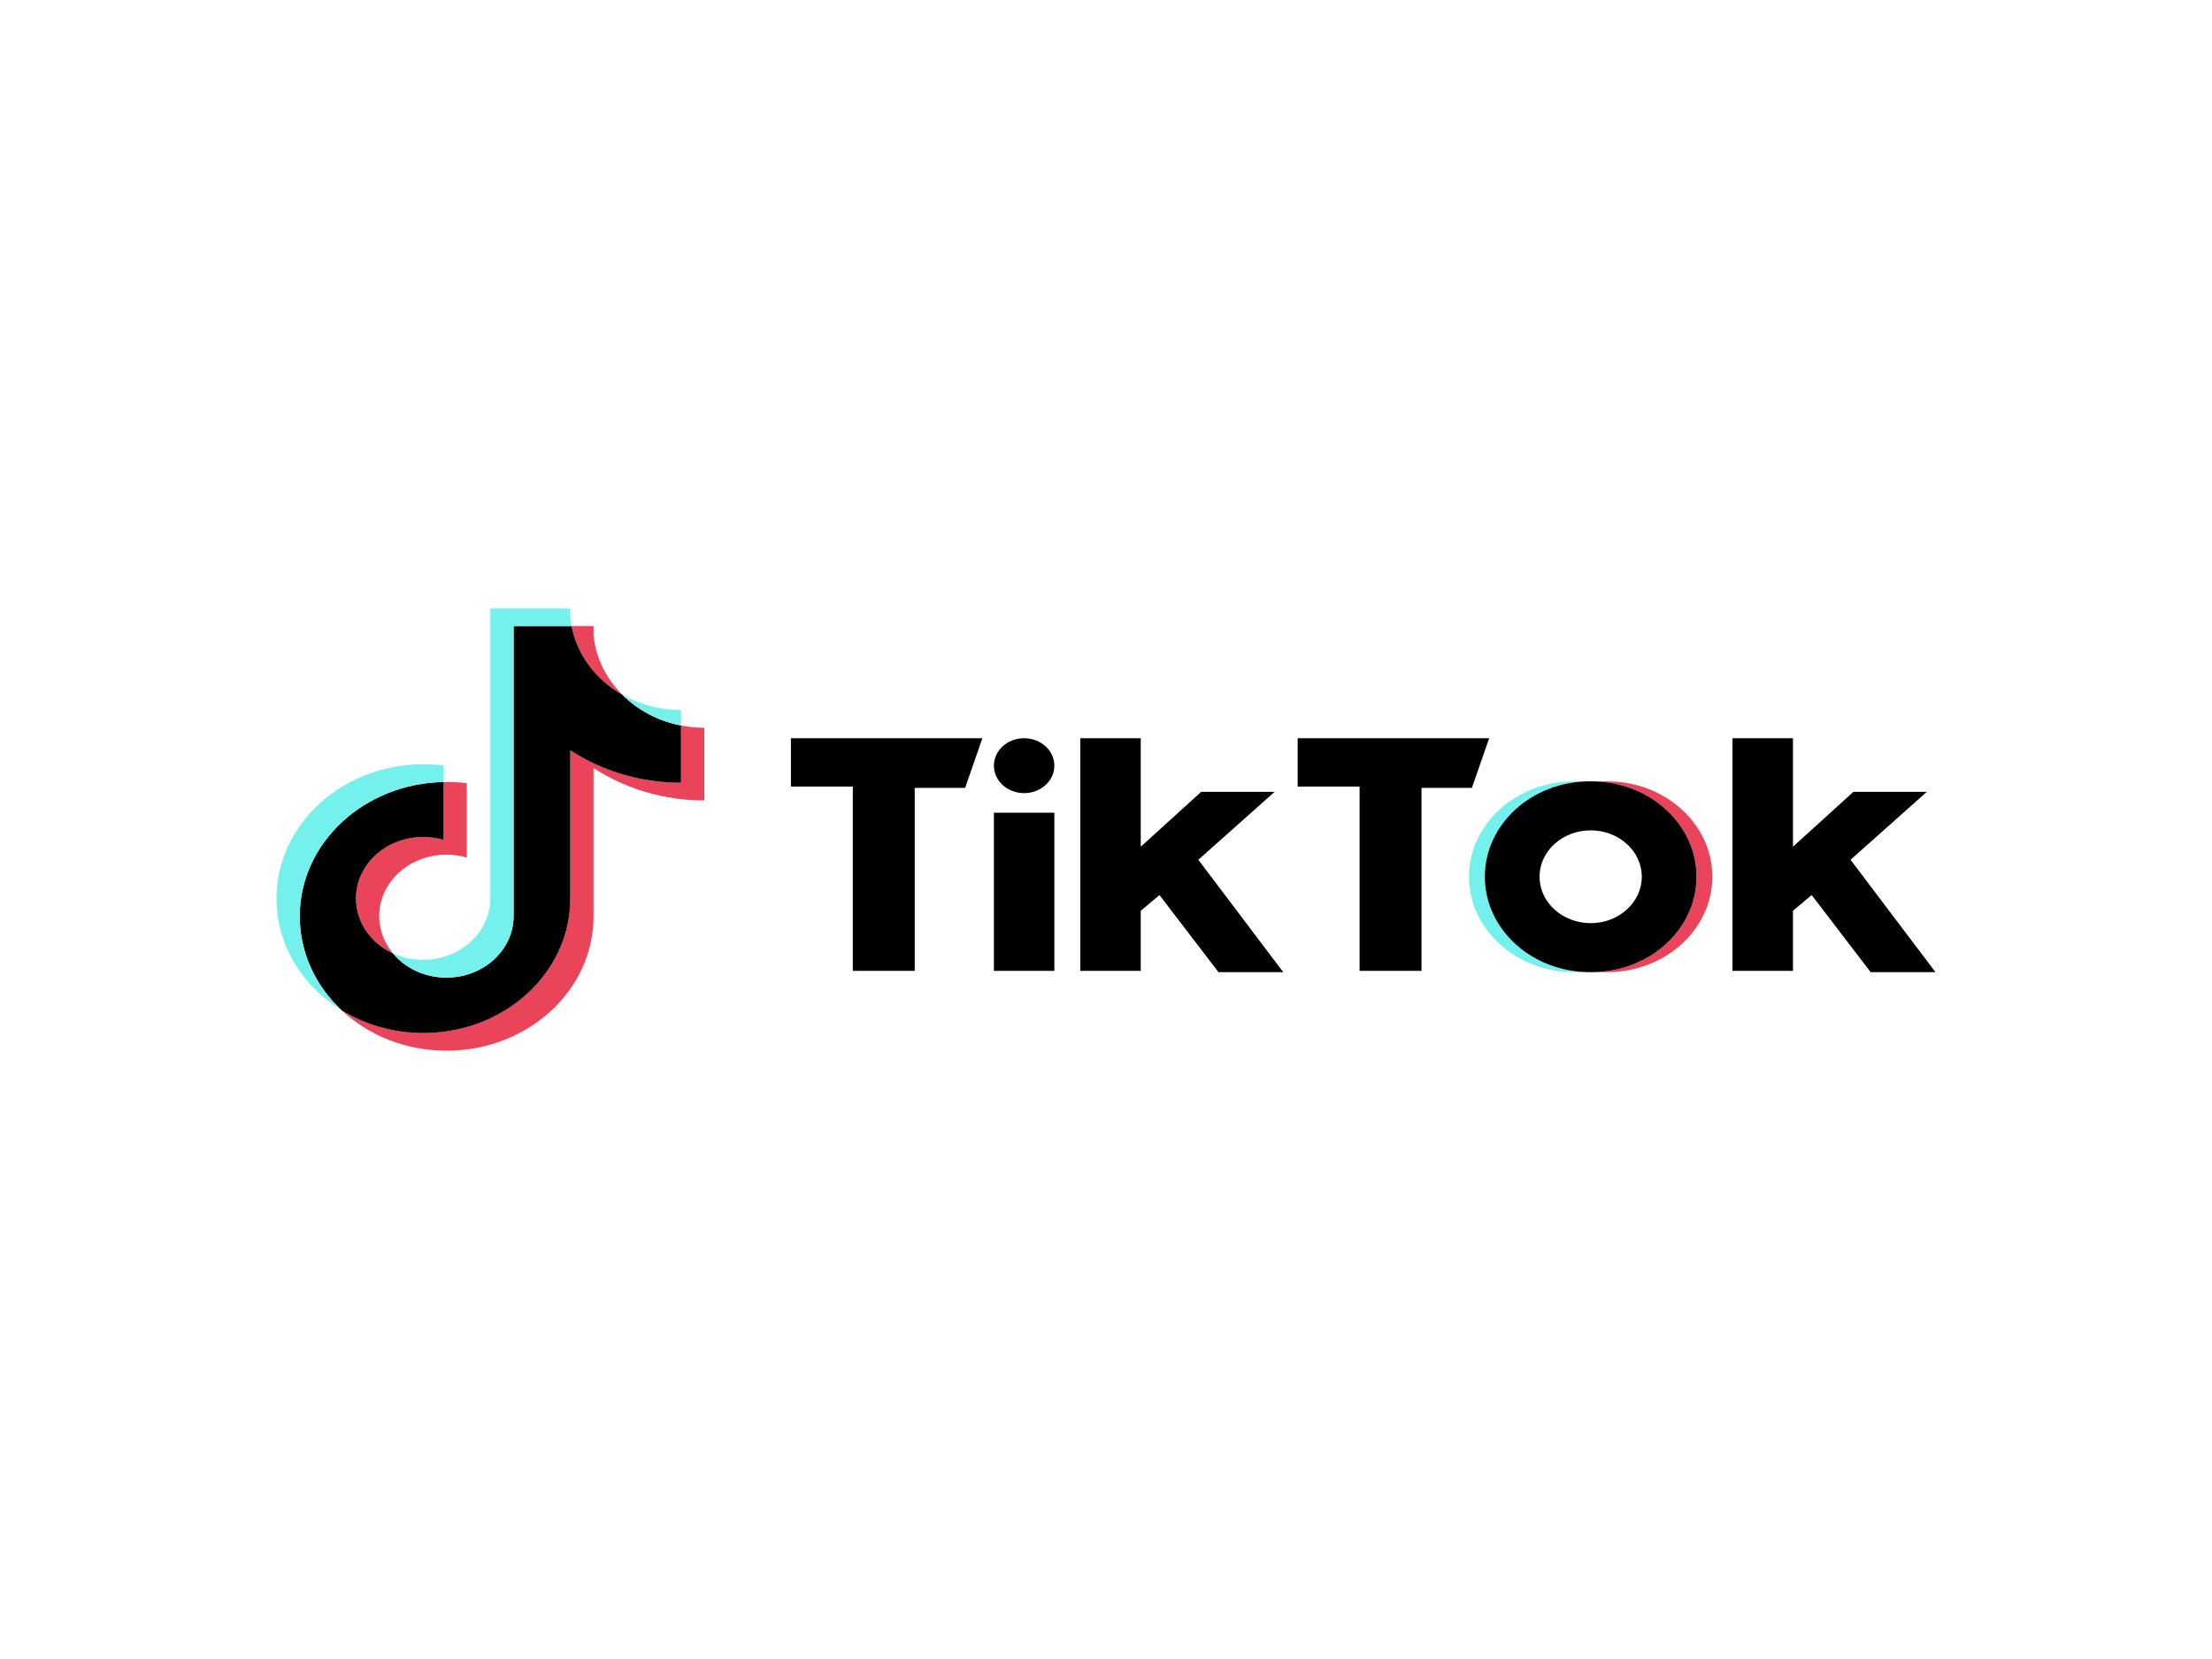
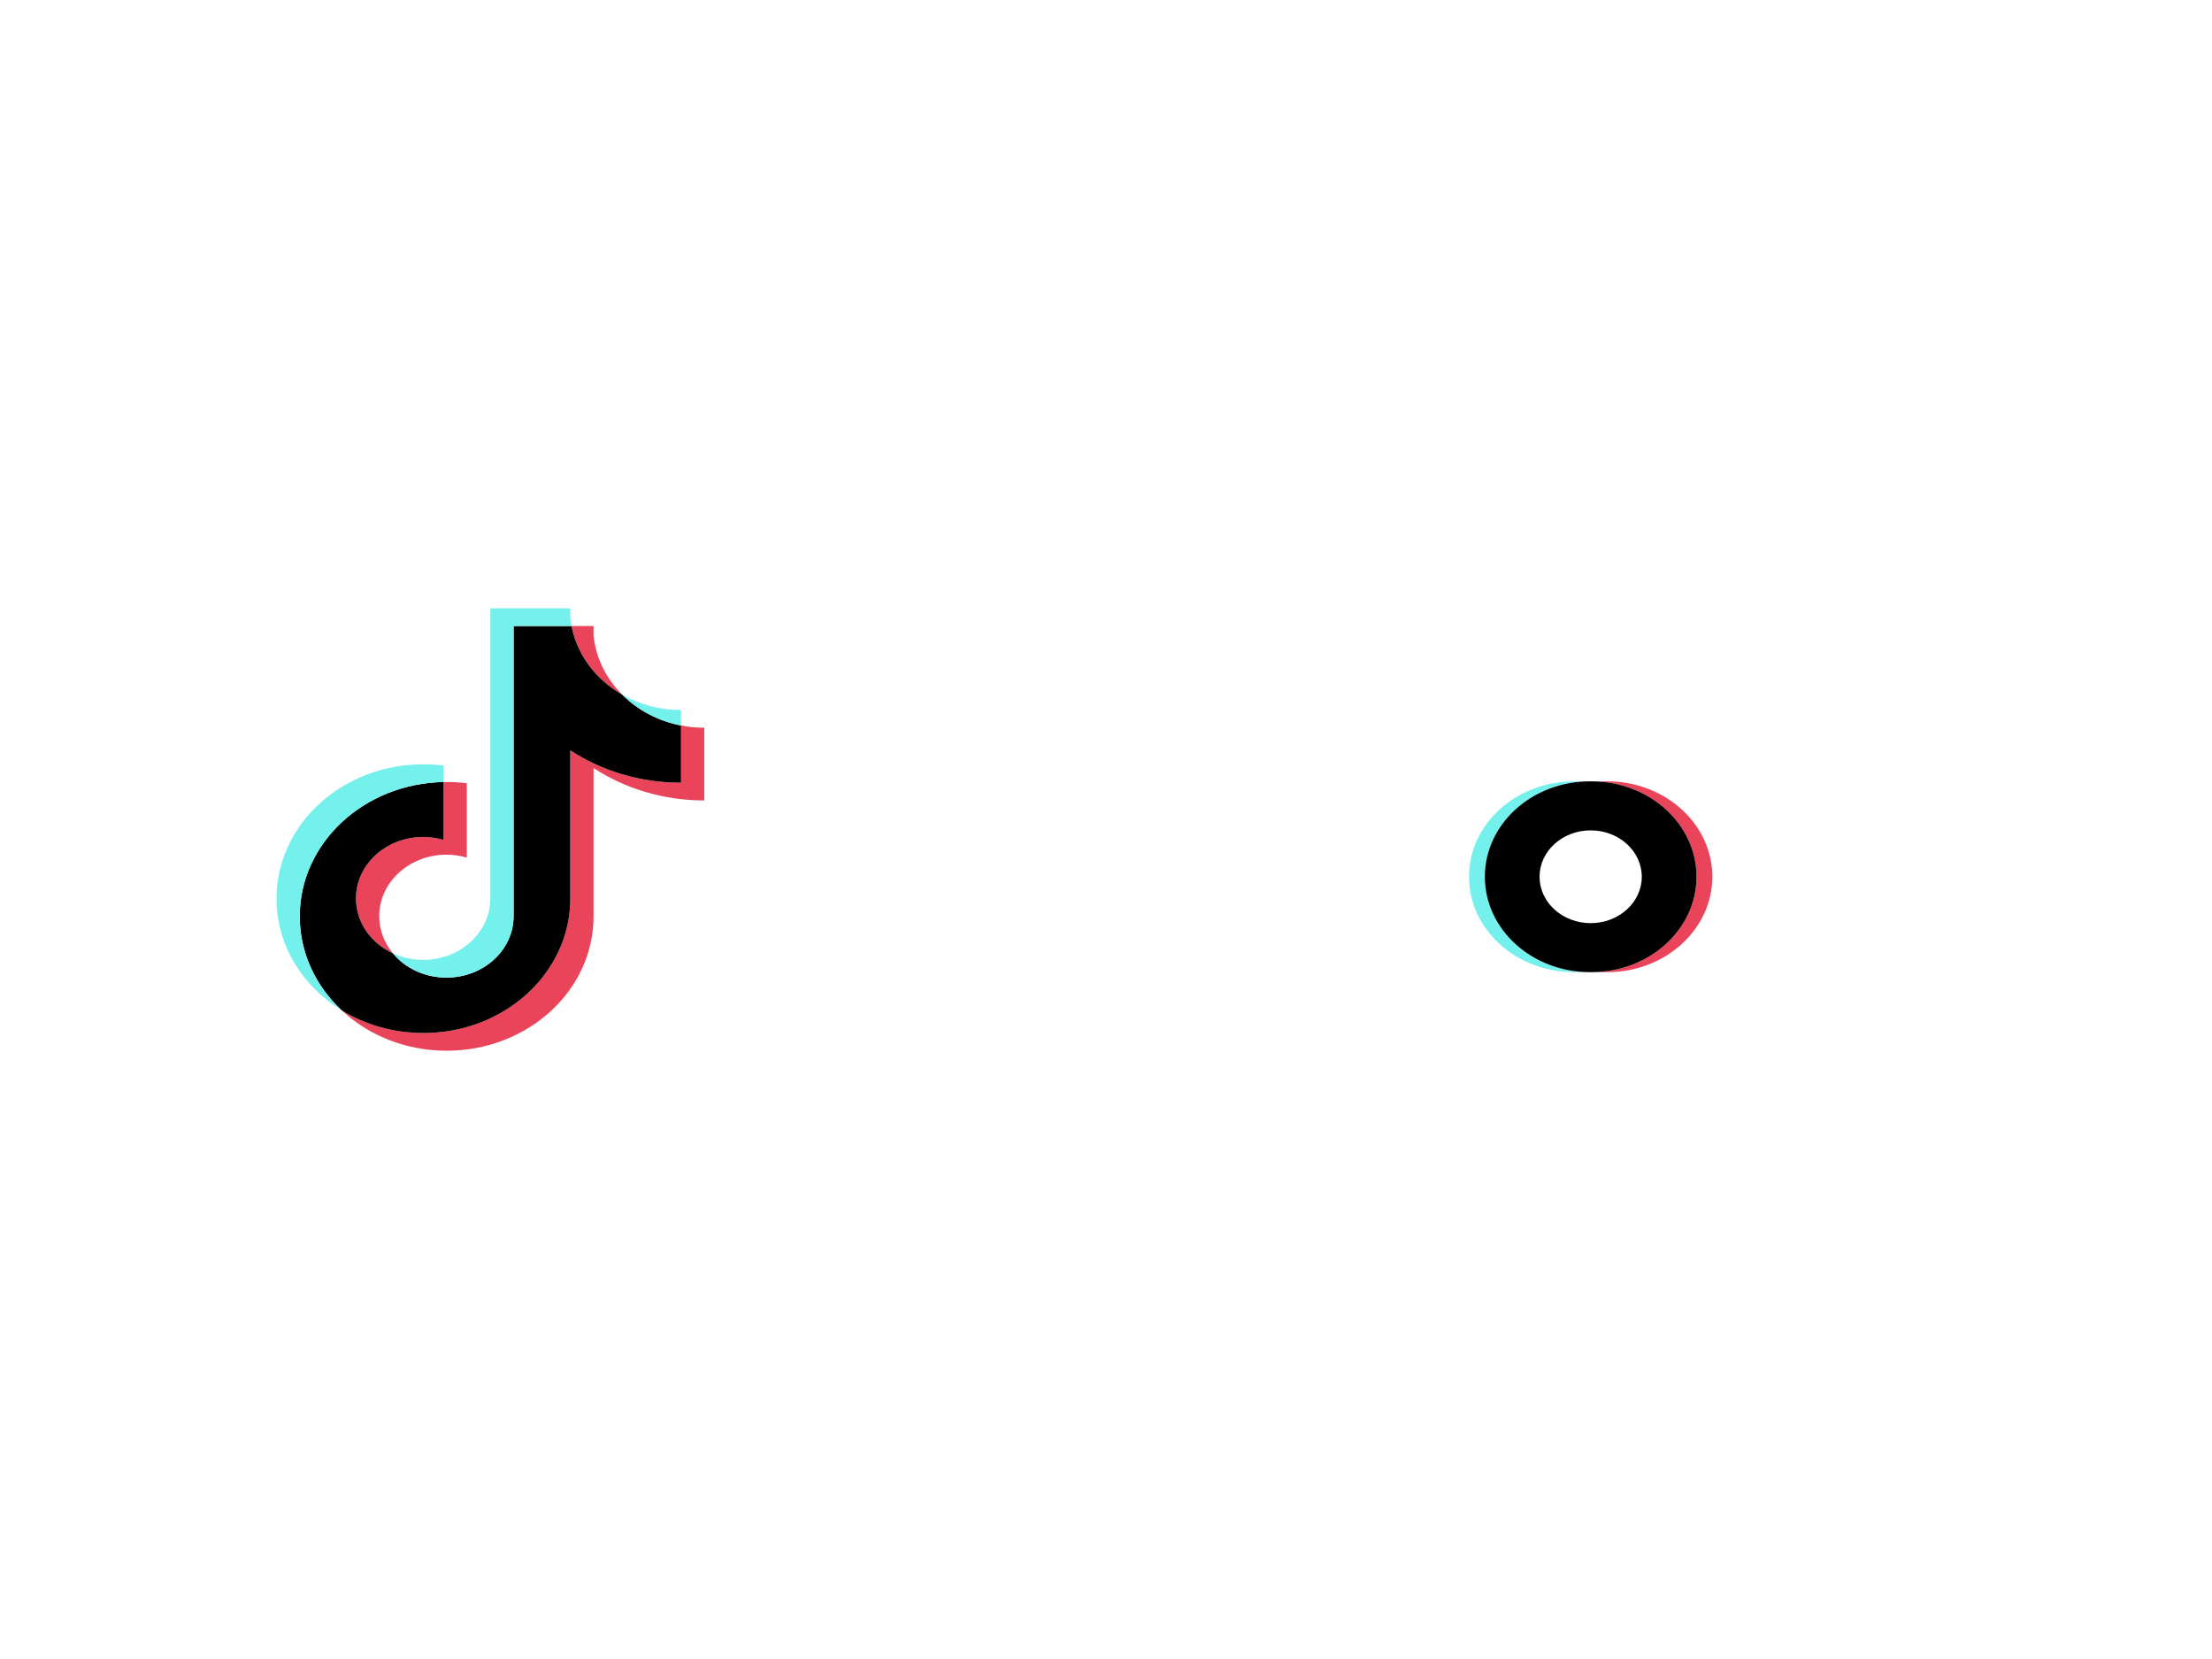
<svg xmlns="http://www.w3.org/2000/svg" width="160" height="120" viewBox="0 0 160 120" fill="none">
  <g clip-path="url(#clip0_6154_15096)">
    <path d="M42.932 55.553C45.19 57.029 47.956 57.898 50.943 57.898V52.639C50.378 52.64 49.814 52.586 49.261 52.478V56.617C46.274 56.617 43.508 55.749 41.25 54.273V65.002C41.25 70.37 36.493 74.721 30.625 74.721C28.436 74.721 26.401 74.116 24.71 73.078C26.64 74.882 29.331 76.001 32.307 76.001C38.175 76.001 42.933 71.65 42.933 66.282V55.553H42.932ZM45.008 50.248C43.854 49.095 43.096 47.605 42.932 45.958V45.281H41.338C41.739 47.375 43.108 49.164 45.008 50.248ZM28.422 68.959C27.777 68.185 27.429 67.24 27.43 66.267C27.43 63.812 29.606 61.822 32.291 61.822C32.791 61.821 33.288 61.892 33.765 62.03V56.654C33.208 56.584 32.645 56.555 32.083 56.566V60.75C31.606 60.611 31.109 60.541 30.608 60.541C27.924 60.541 25.748 62.532 25.748 64.987C25.748 66.723 26.836 68.226 28.422 68.959Z" fill="#EA445A" />
    <path d="M41.25 54.272C43.508 55.749 46.274 56.617 49.261 56.617V52.478C47.593 52.154 46.117 51.356 45.008 50.248C43.108 49.164 41.739 47.375 41.338 45.281H37.151V66.282C37.141 68.731 34.969 70.713 32.29 70.713C30.712 70.713 29.309 70.025 28.421 68.959C26.835 68.226 25.748 66.723 25.748 64.987C25.748 62.532 27.924 60.542 30.608 60.542C31.122 60.542 31.618 60.615 32.083 60.75V56.566C26.318 56.675 21.682 60.983 21.682 66.282C21.682 68.927 22.837 71.326 24.71 73.078C26.401 74.116 28.436 74.721 30.625 74.721C36.493 74.721 41.25 70.37 41.25 65.002V54.272H41.25Z" fill="black" />
    <path d="M49.261 52.477V51.358C47.757 51.36 46.283 50.975 45.008 50.247C46.137 51.377 47.624 52.157 49.261 52.477ZM41.338 45.28C41.3 45.08 41.27 44.879 41.25 44.676V44H35.468V65.001C35.459 67.449 33.287 69.431 30.608 69.431C29.822 69.431 29.079 69.261 28.421 68.957C29.309 70.023 30.712 70.712 32.29 70.712C34.969 70.712 37.141 68.729 37.151 66.281V45.28H41.338ZM32.083 56.565V55.373C31.6 55.313 31.113 55.282 30.625 55.283C24.757 55.283 20 59.634 20 65.001C20 68.366 21.87 71.332 24.711 73.076C22.837 71.324 21.682 68.926 21.682 66.281C21.682 60.982 26.318 56.673 32.083 56.565Z" fill="#74F0ED" />
    <path d="M116.255 70.319C120.454 70.319 123.858 67.229 123.858 63.417C123.858 59.606 120.454 56.516 116.255 56.516H115.11C119.309 56.516 122.712 59.606 122.712 63.417C122.712 67.229 119.309 70.319 115.11 70.319H116.255Z" fill="#EA445A" />
    <path d="M115.006 56.516H113.861C109.662 56.516 106.258 59.606 106.258 63.417C106.258 67.229 109.662 70.319 113.861 70.319H115.006C110.807 70.319 107.403 67.229 107.403 63.417C107.403 59.606 110.807 56.516 115.006 56.516Z" fill="#74F0ED" />
-     <path d="M57.208 53.398V56.897H61.685V70.226H66.164V56.991H69.809L71.058 53.398L57.208 53.398ZM93.865 53.398V56.897H98.343V70.226H102.822V56.991H106.466L107.716 53.398L93.865 53.398ZM71.892 55.384C71.892 54.288 72.87 53.398 74.077 53.398C75.286 53.398 76.265 54.288 76.265 55.384C76.265 56.48 75.287 57.369 74.077 57.369C72.87 57.368 71.892 56.48 71.892 55.384ZM71.892 58.787H76.265V70.226H71.892V58.787ZM78.14 53.398V70.226H82.514V65.878L83.868 64.742L88.137 70.321H92.823L86.678 62.19L92.198 57.274H86.887L82.514 61.244V53.398H78.14ZM125.315 53.398V70.226H129.69V65.878L131.043 64.742L135.313 70.321H140L133.855 62.19L139.375 57.274H134.064L129.69 61.244V53.398H125.315Z" fill="black" />
    <path d="M115.109 70.319C119.308 70.319 122.712 67.229 122.712 63.417C122.712 59.606 119.308 56.516 115.109 56.516H115.005C110.807 56.516 107.403 59.606 107.403 63.417C107.403 67.229 110.807 70.319 115.005 70.319H115.109ZM111.36 63.417C111.36 61.563 113.016 60.062 115.058 60.062C117.099 60.062 118.755 61.563 118.755 63.417C118.755 65.271 117.099 66.774 115.058 66.774C113.016 66.773 111.36 65.271 111.36 63.417Z" fill="black" />
  </g>
  <defs>
    <clipPath id="clip0_6154_15096">
      <rect width="120" height="32" fill="white" transform="translate(20 44)" />
    </clipPath>
  </defs>
</svg>